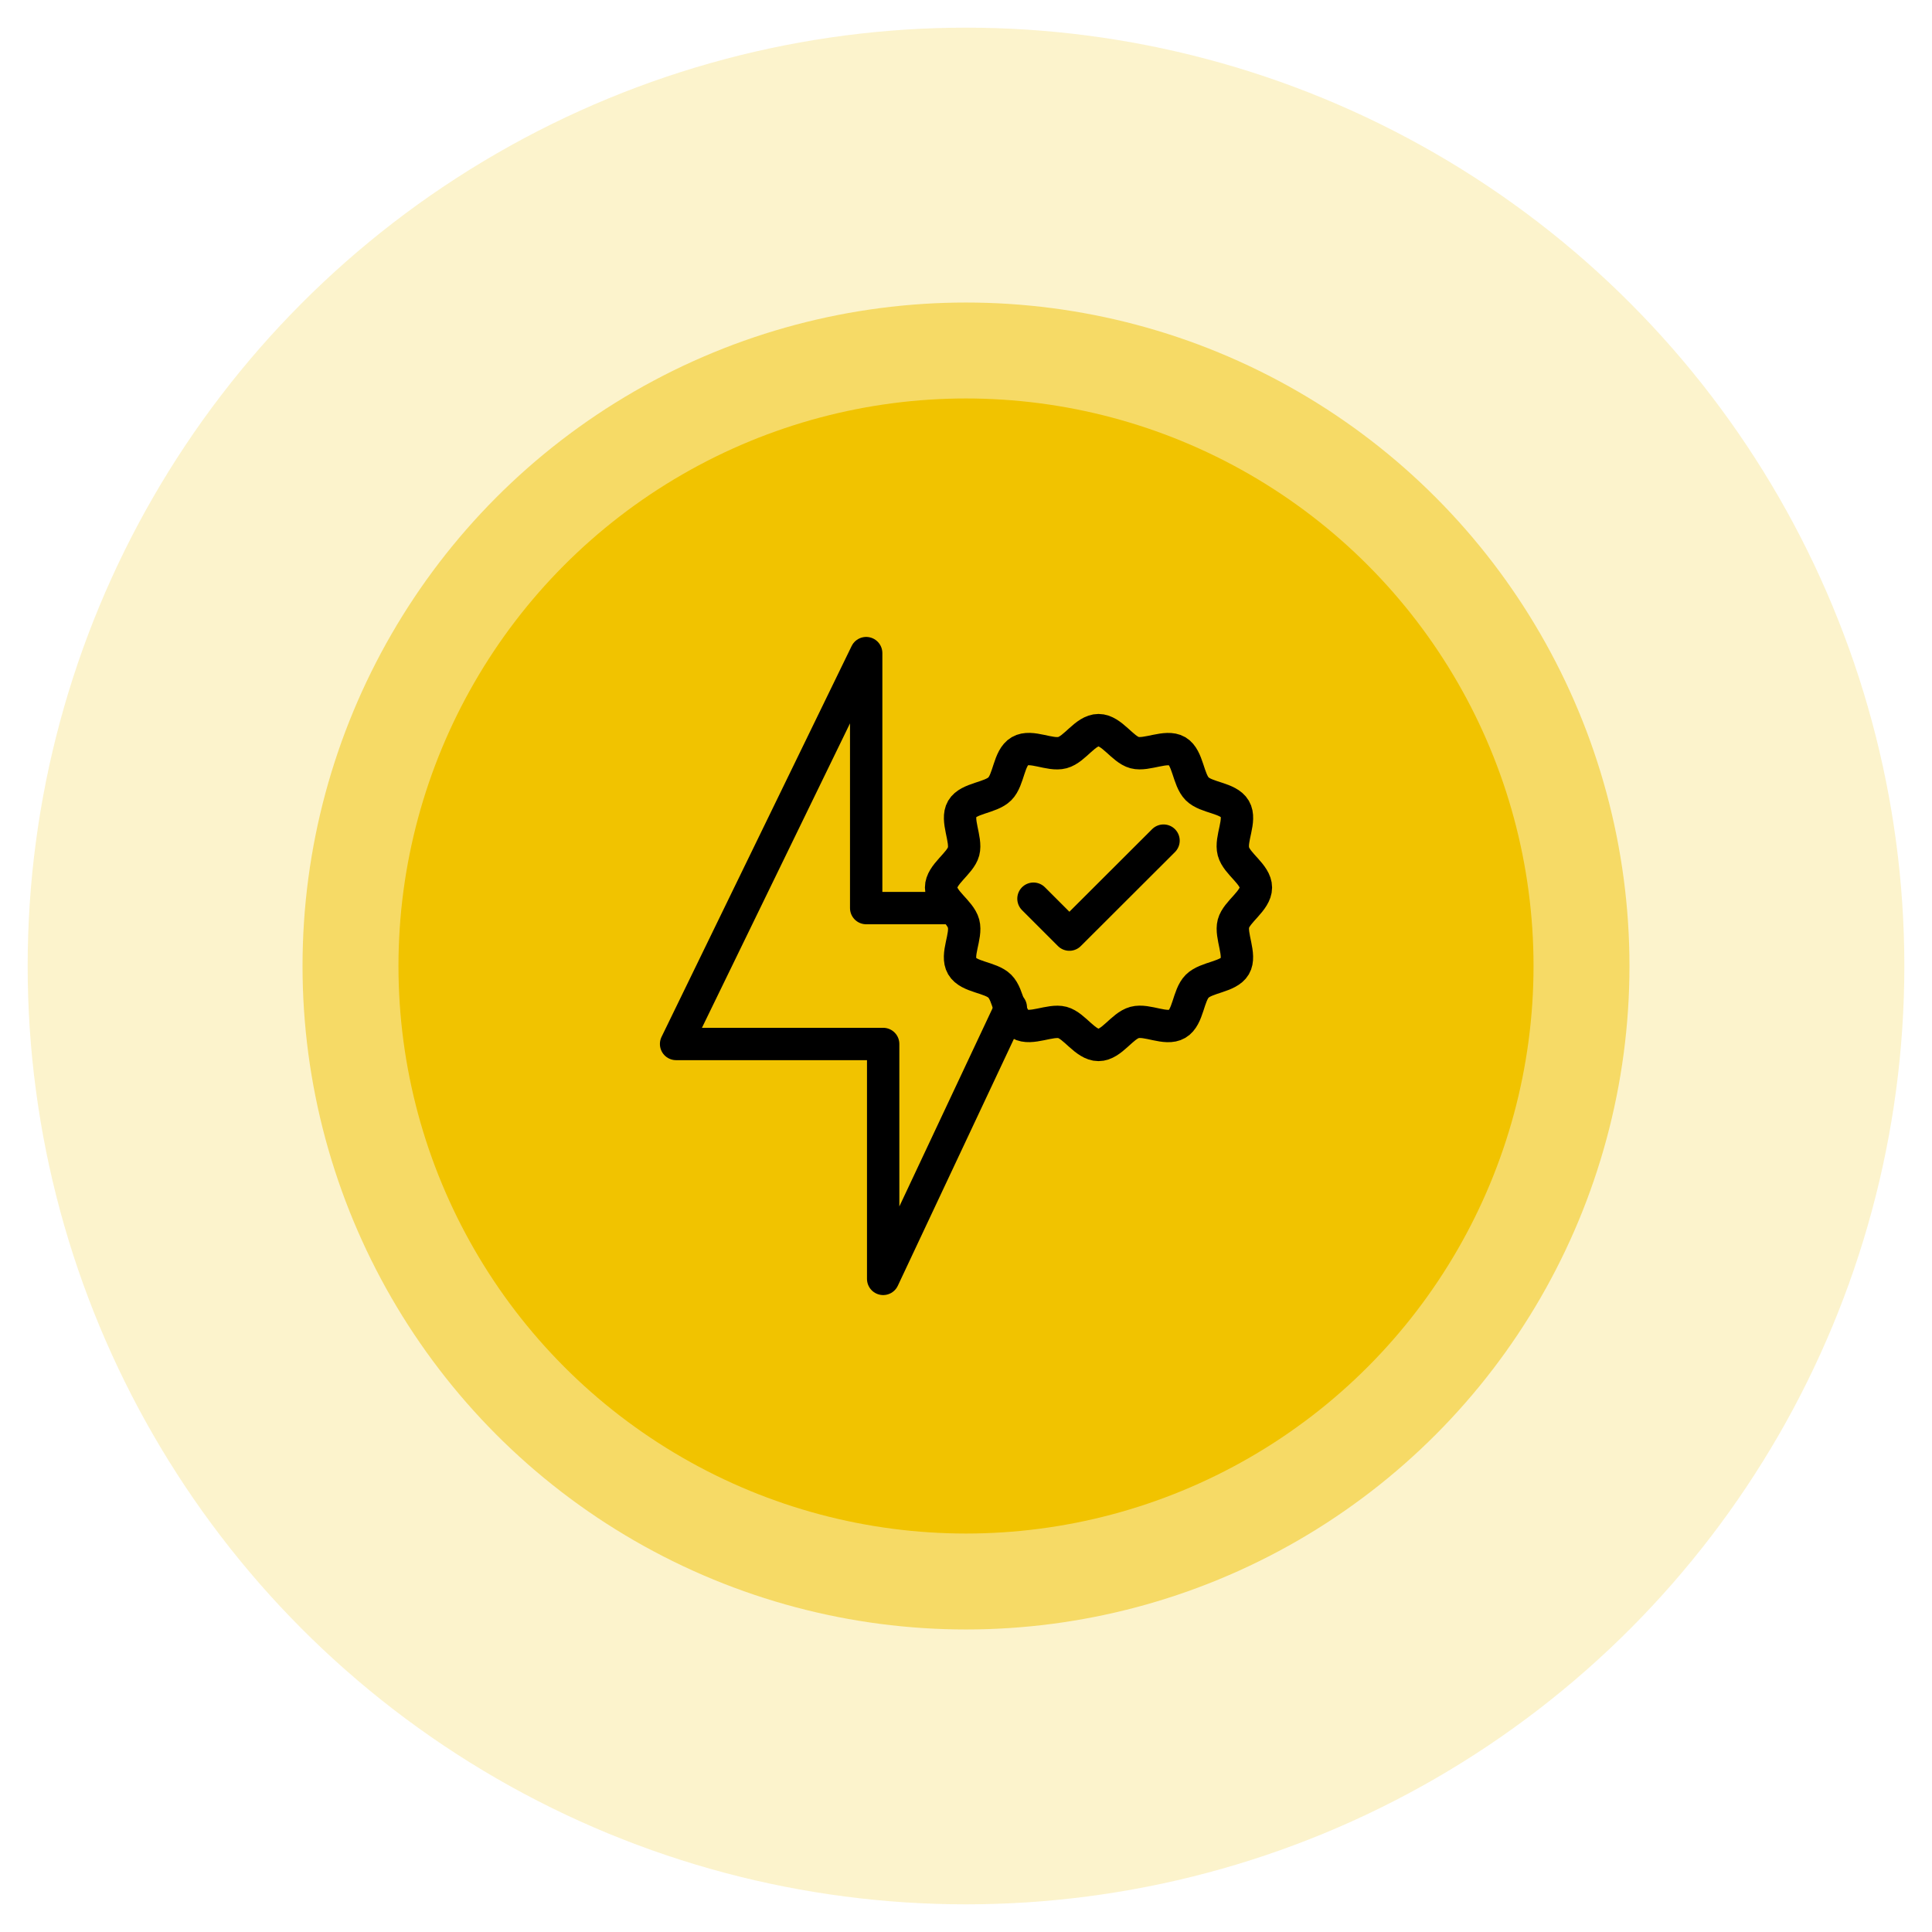
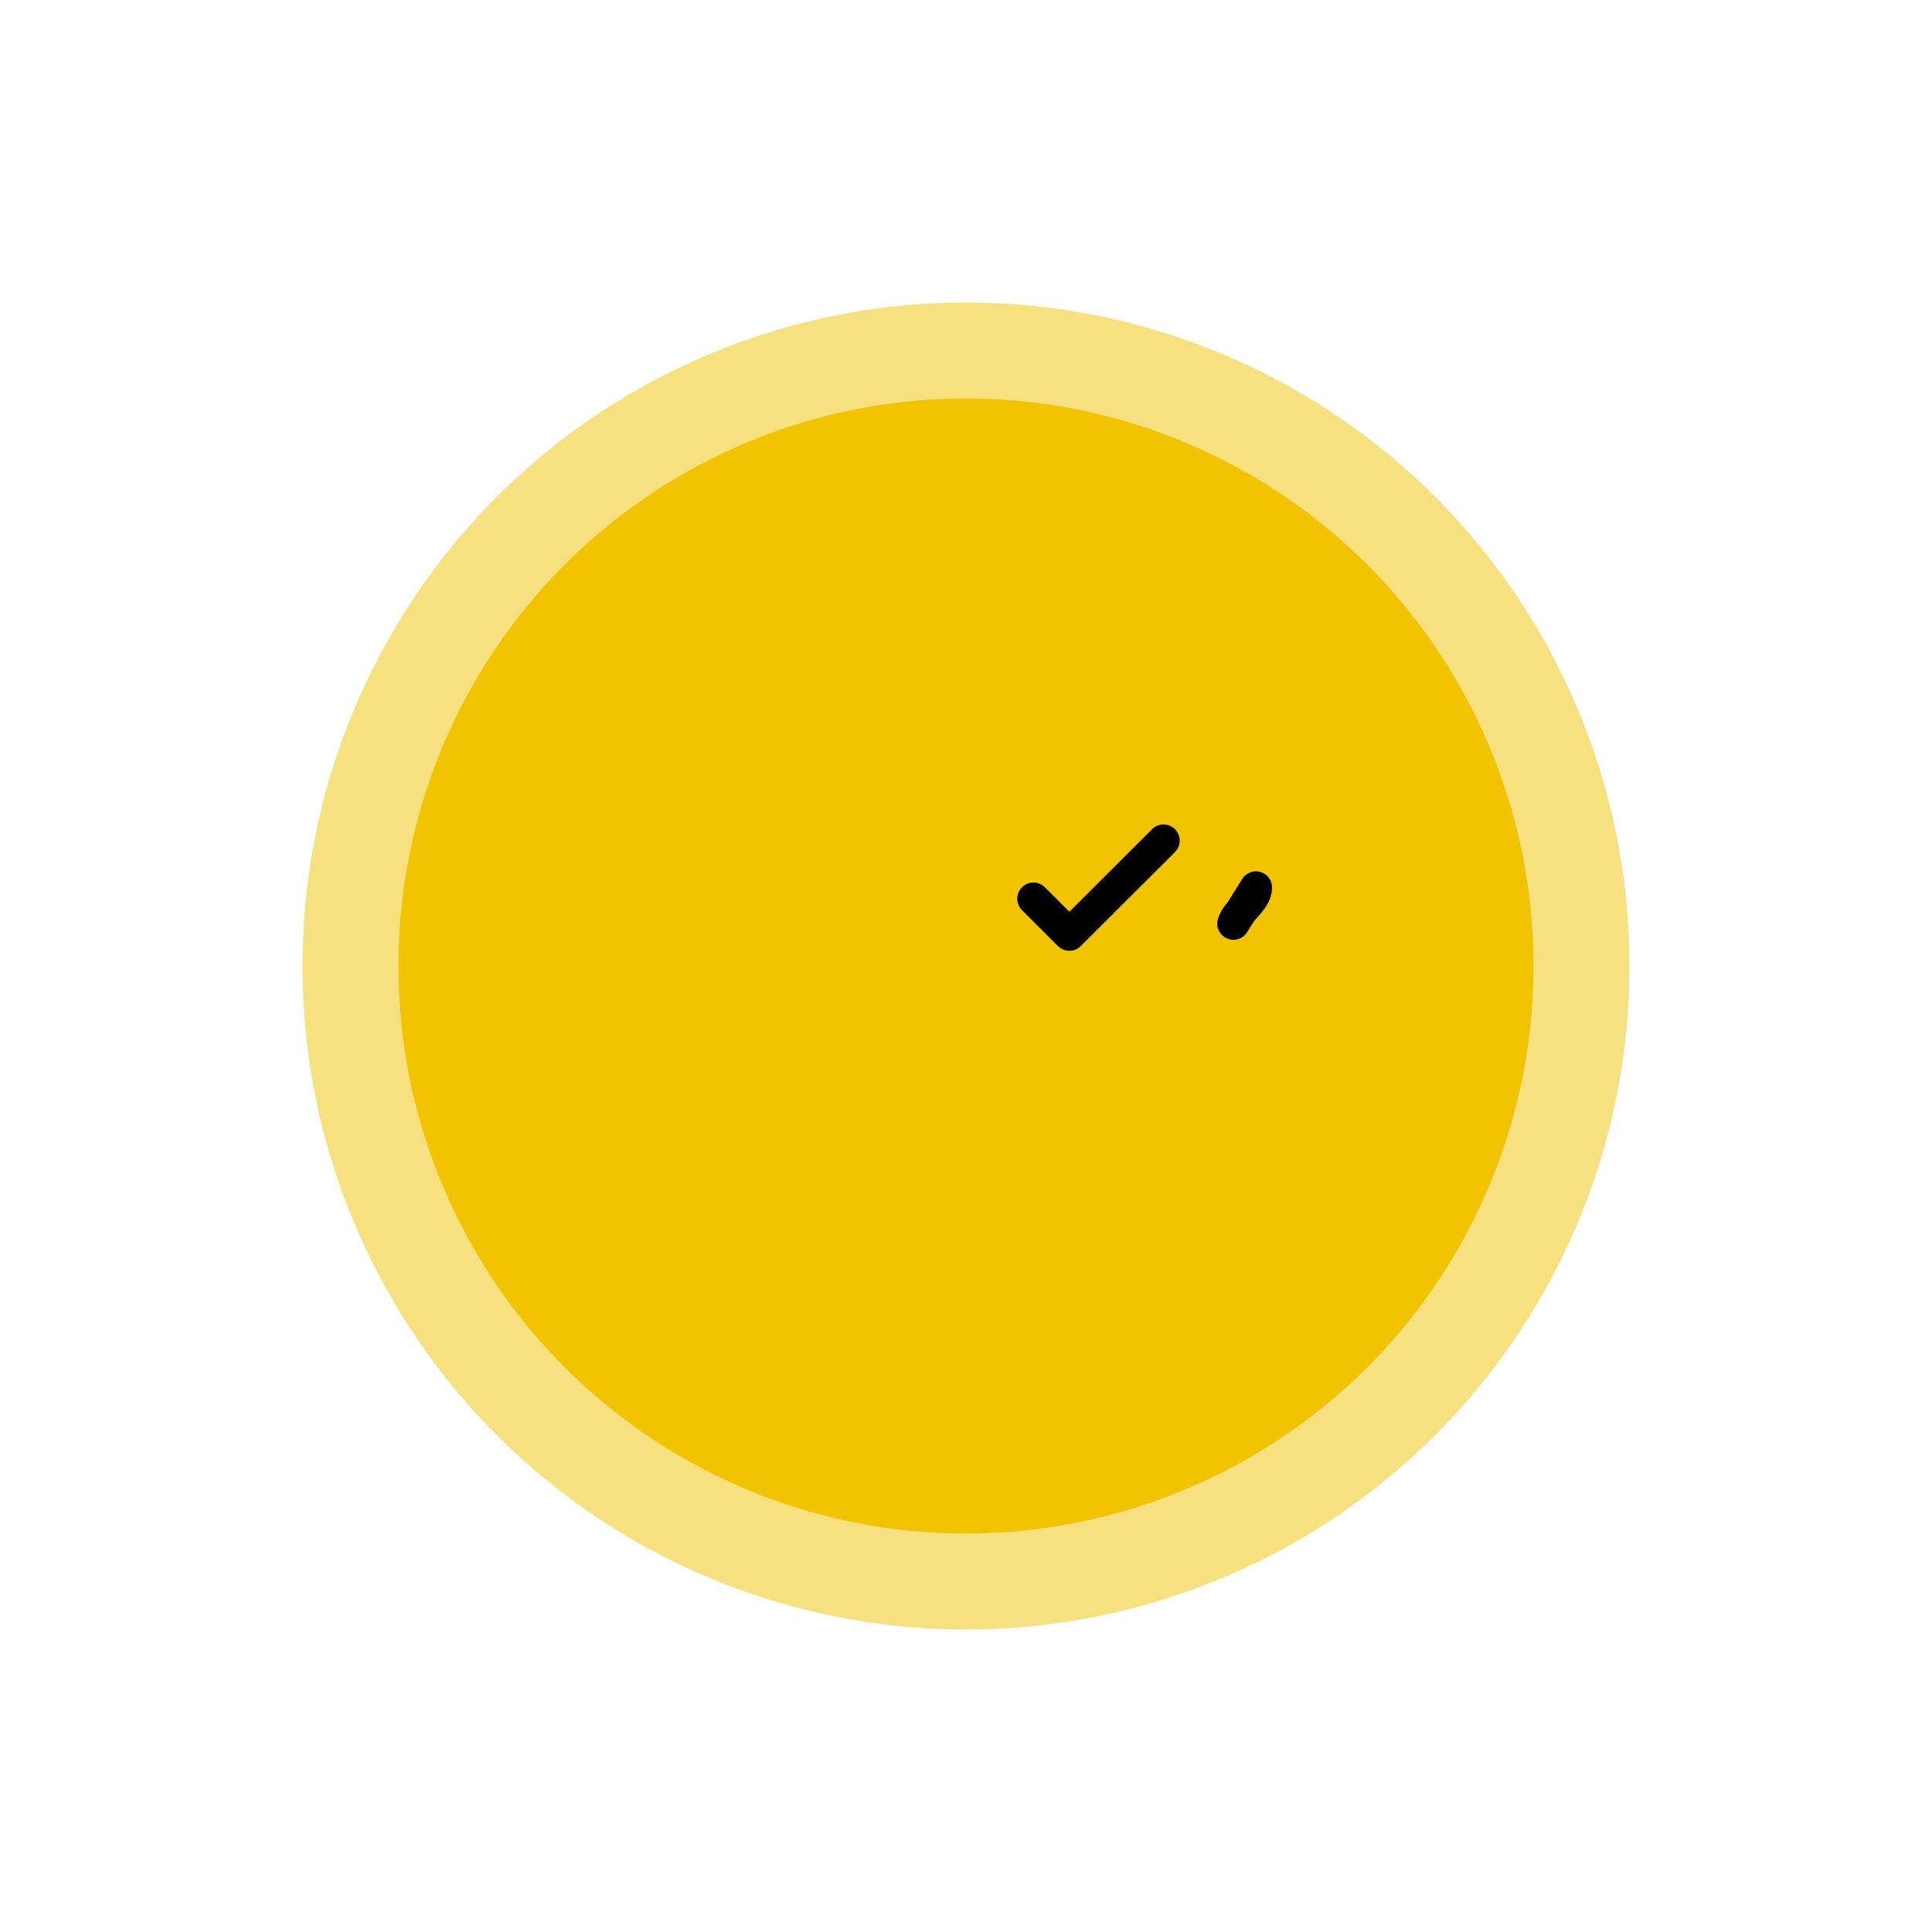
<svg xmlns="http://www.w3.org/2000/svg" id="Lag_1" viewBox="0 0 119.42 119.42">
  <defs>
    <style>.cls-1{opacity:.2;}.cls-1,.cls-2,.cls-3{fill:#f1c300;stroke-width:0px;}.cls-4{fill:none;stroke:#000;stroke-linecap:round;stroke-linejoin:round;stroke-width:2px;}.cls-2{opacity:.5;}</style>
  </defs>
-   <circle class="cls-1" cx="59.71" cy="59.71" r="58" />
  <circle class="cls-2" cx="59.71" cy="59.71" r="41.01" />
  <circle class="cls-3" cx="59.71" cy="59.71" r="35.08" />
-   <polyline class="cls-4" points="62.48 62.27 54.59 79.05 54.59 64.53 41.79 64.53 53.54 40.37 53.54 56.13 58.8 56.13" />
-   <path class="cls-4" d="M77.63,54.86c0,.82-1.19,1.48-1.39,2.23s.49,1.95.09,2.63-1.76.67-2.33,1.24-.54,1.92-1.24,2.33-1.85-.3-2.63-.09-1.41,1.39-2.23,1.39-1.48-1.19-2.23-1.39-1.95.49-2.63.09-.67-1.76-1.24-2.33-1.92-.54-2.33-1.24.3-1.85.09-2.63-1.39-1.41-1.39-2.23,1.19-1.48,1.39-2.23-.49-1.95-.09-2.63,1.76-.67,2.33-1.24.54-1.92,1.24-2.33,1.85.3,2.63.09,1.41-1.39,2.23-1.39,1.48,1.19,2.23,1.39,1.95-.49,2.63-.09.67,1.76,1.24,2.33,1.92.54,2.33,1.24-.3,1.85-.09,2.63,1.39,1.41,1.39,2.23Z" />
+   <path class="cls-4" d="M77.63,54.86c0,.82-1.19,1.48-1.39,2.23Z" />
  <polyline class="cls-4" points="63.88 55.55 66.1 57.77 71.92 51.96" />
</svg>